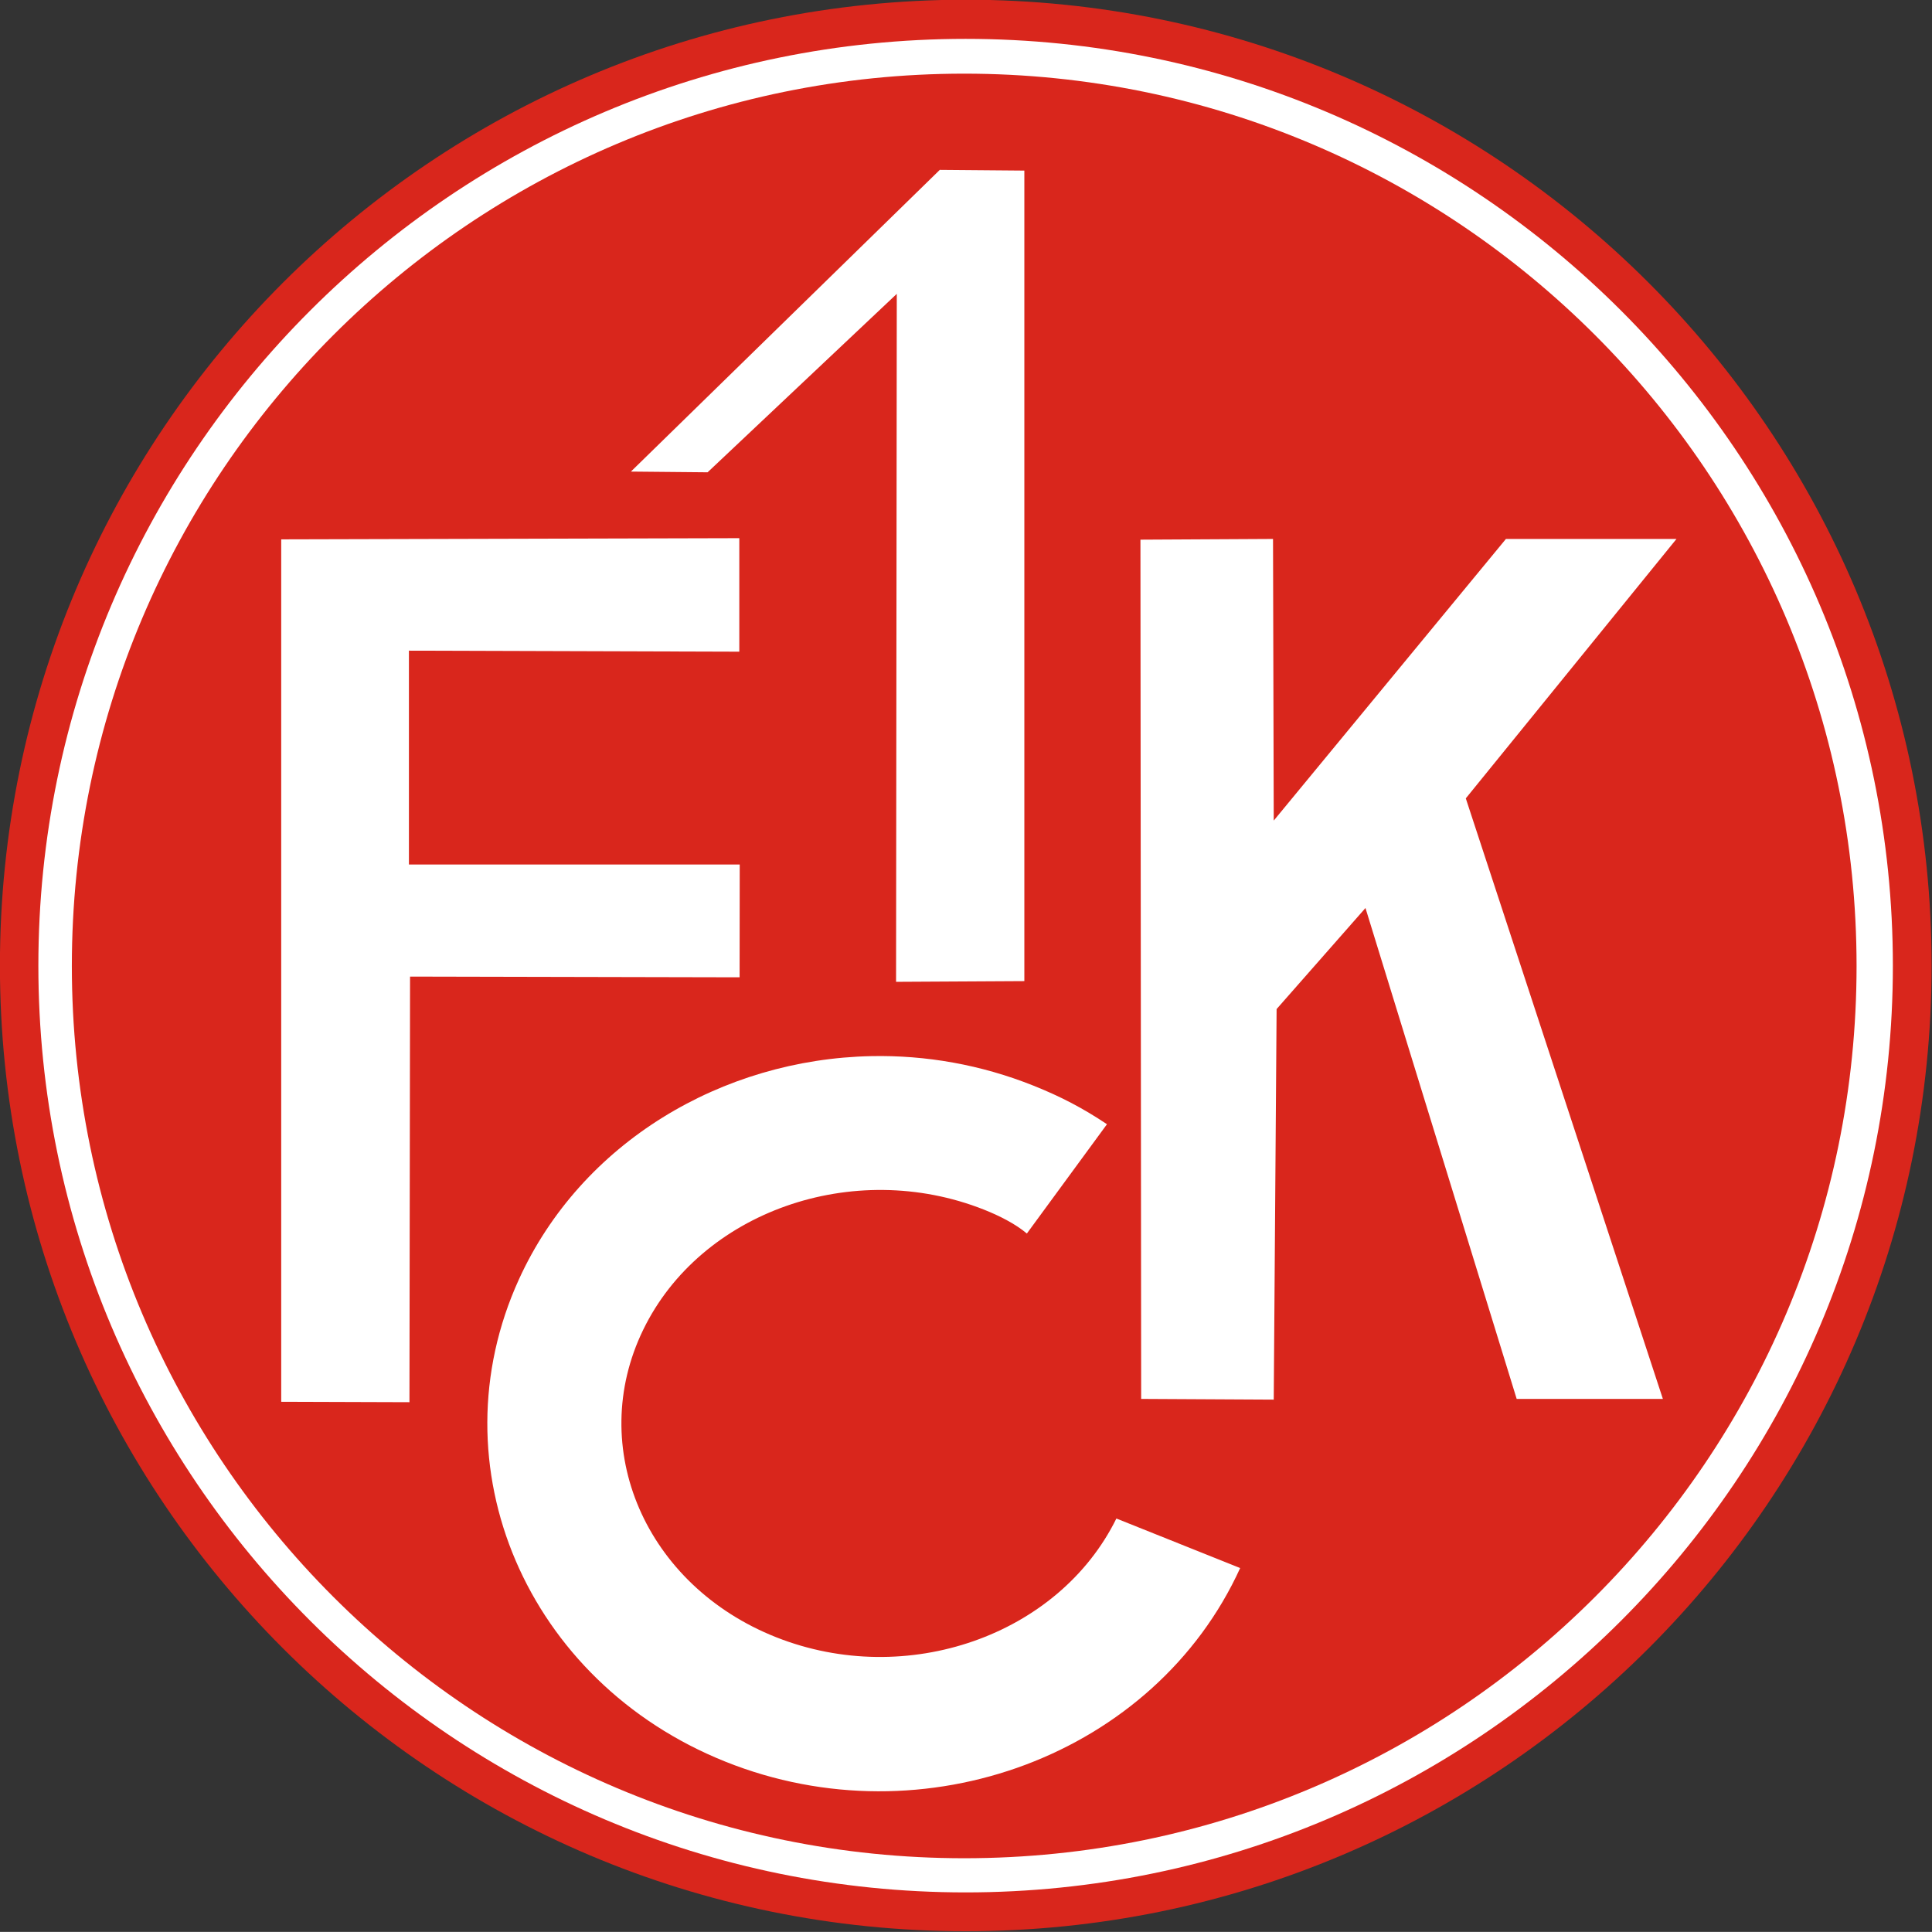
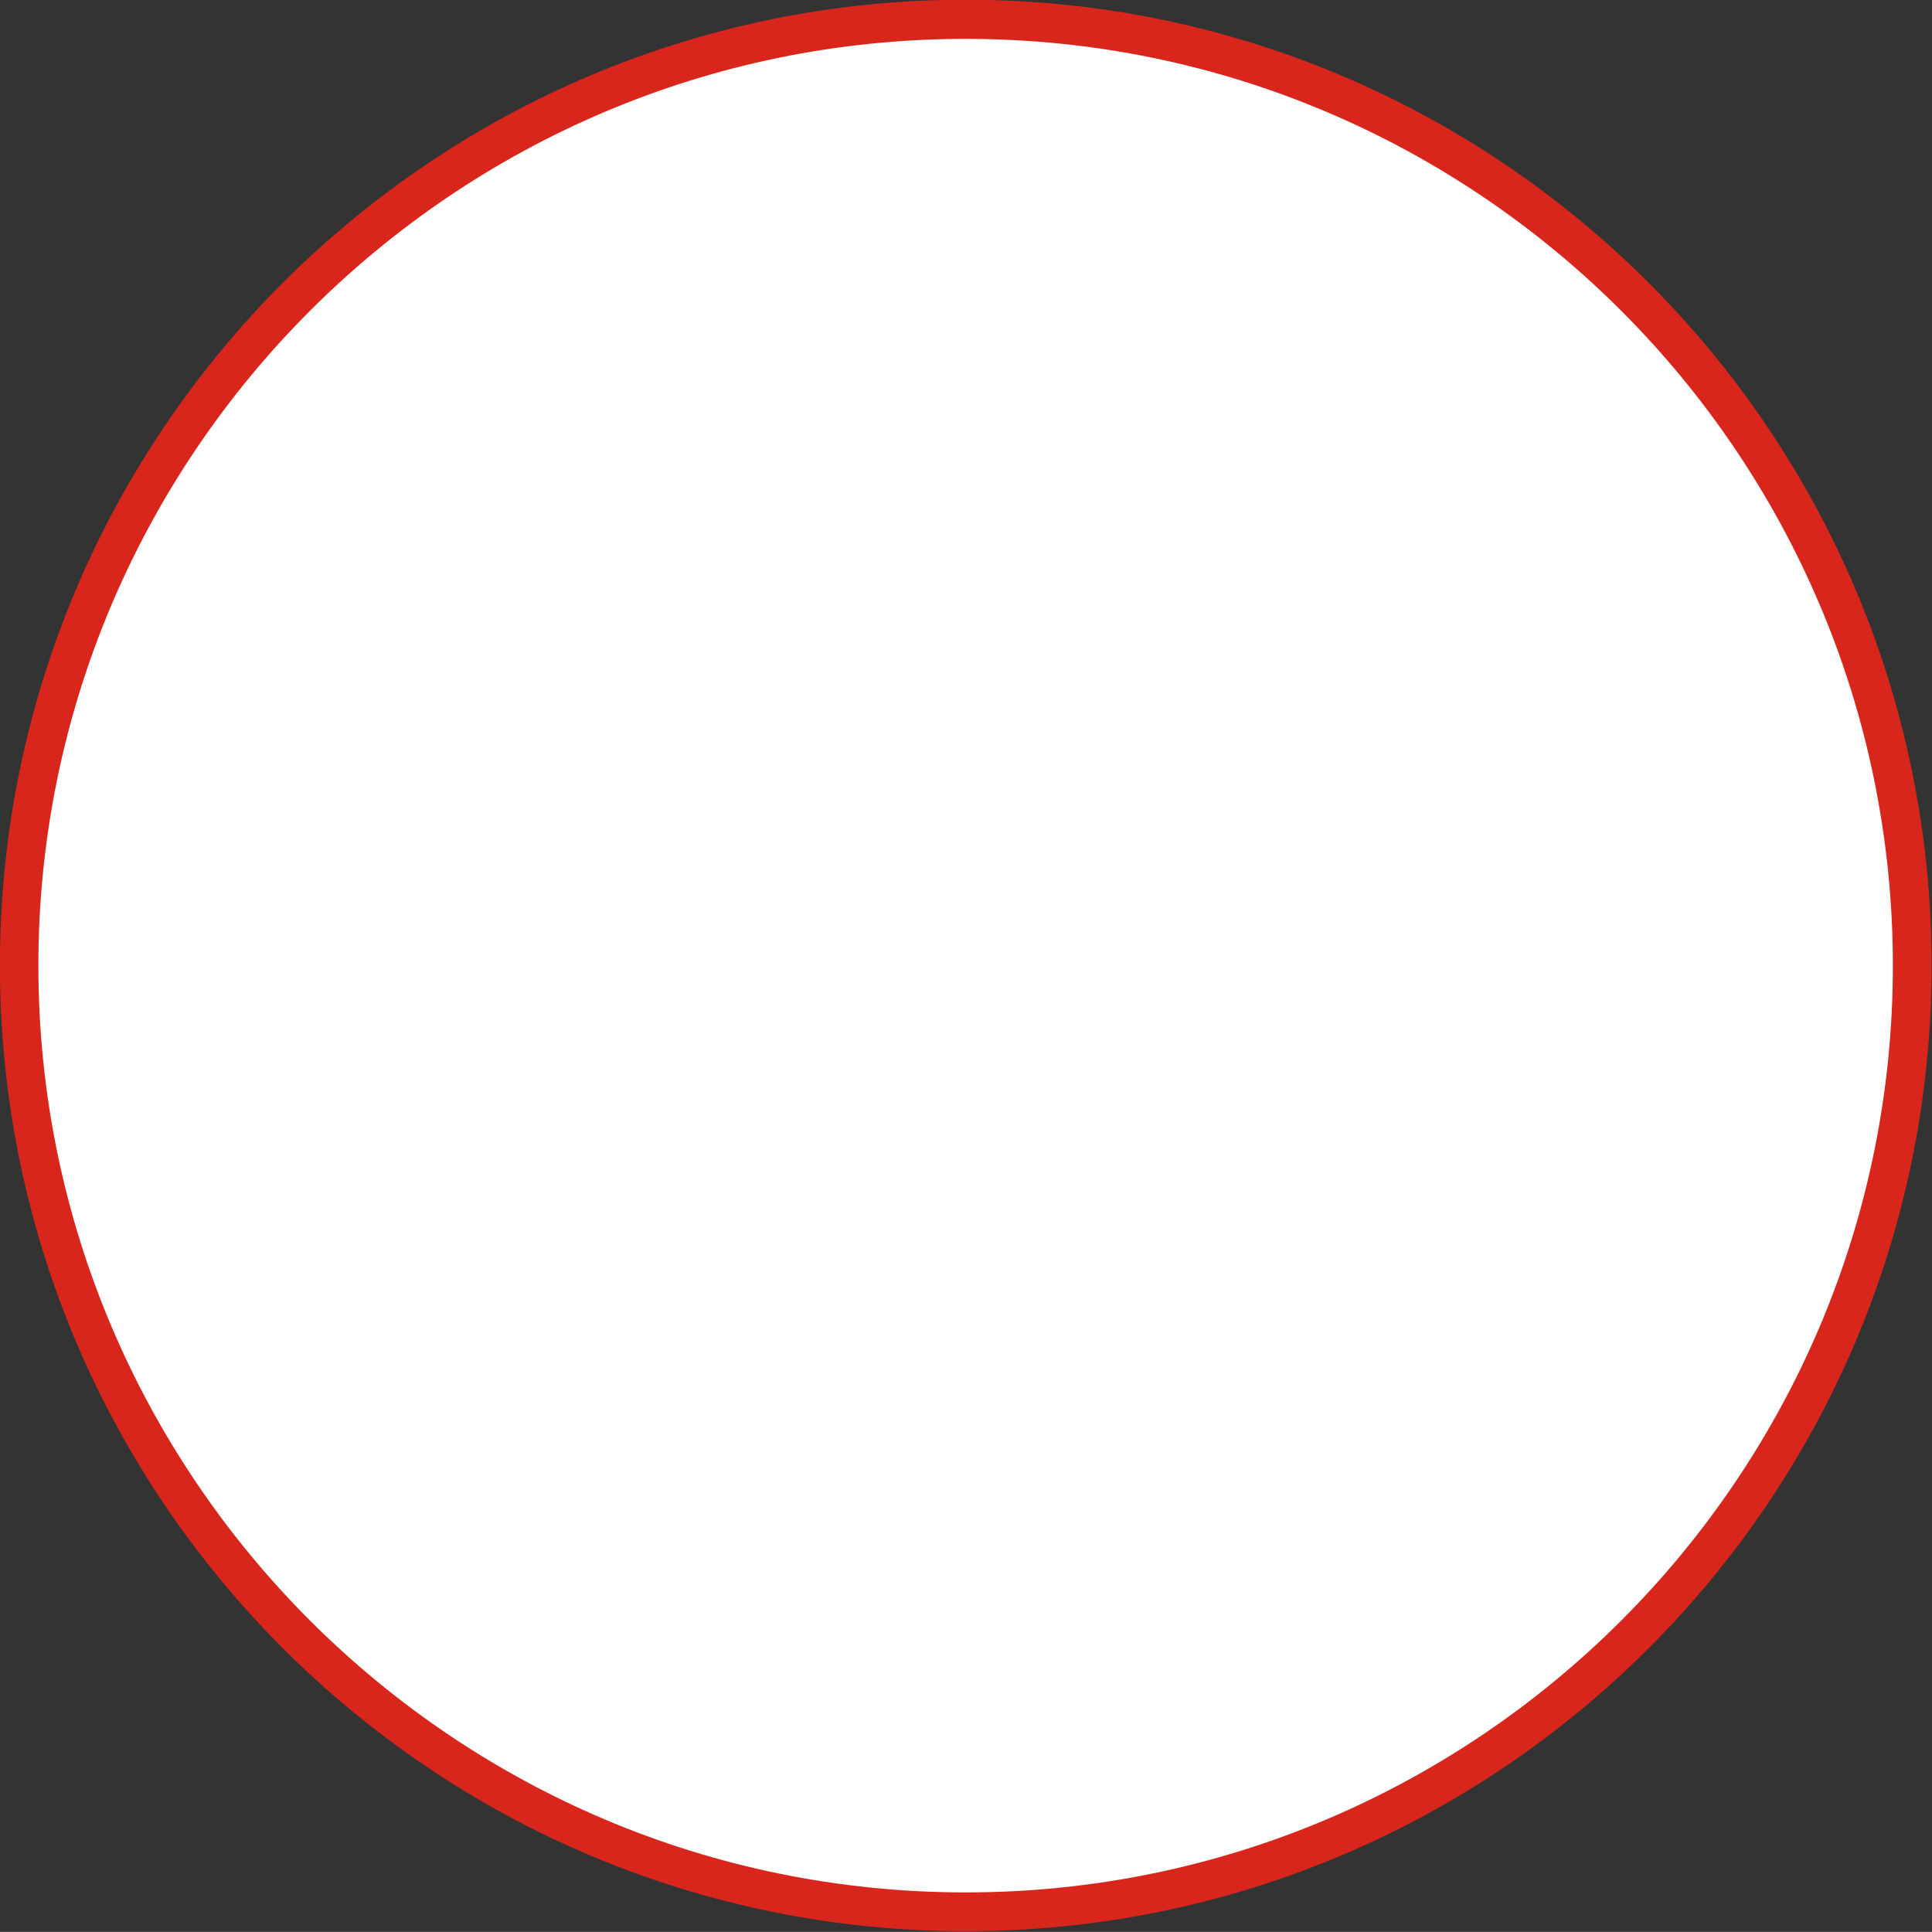
<svg xmlns="http://www.w3.org/2000/svg" xmlns:ns1="http://sodipodi.sourceforge.net/DTD/sodipodi-0.dtd" xmlns:ns2="http://www.inkscape.org/namespaces/inkscape" xmlns:xlink="http://www.w3.org/1999/xlink" width="481.415" height="481.395" id="svg2" ns1:version="0.32" ns2:version="0.46" ns1:docname="logo 1955-1969.svg" ns2:output_extension="org.inkscape.output.svg.inkscape" version="1.0">
  <rect width="100%" height="100%" fill="#333333" stroke="none" />
  <defs id="defs4">
    <ns2:perspective ns1:type="inkscape:persp3d" ns2:vp_x="0 : 526.18109 : 1" ns2:vp_y="0 : 1000 : 0" ns2:vp_z="744.09448 : 526.18109 : 1" ns2:persp3d-origin="372.04724 : 350.78739 : 1" id="perspective10" />
    <ns2:perspective id="perspective2447" ns2:persp3d-origin="372.04724 : 350.78739 : 1" ns2:vp_z="744.09448 : 526.18109 : 1" ns2:vp_y="0 : 1000 : 0" ns2:vp_x="0 : 526.18109 : 1" ns1:type="inkscape:persp3d" />
  </defs>
  <ns1:namedview id="base" pagecolor="#ffffff" bordercolor="#666666" borderopacity="1.0" ns2:pageopacity="0.0" ns2:pageshadow="2" ns2:zoom="0.98994949" ns2:cx="333.25961" ns2:cy="248.7624" ns2:document-units="px" ns2:current-layer="layer1" showgrid="false" showguides="true">
    <ns2:grid type="xygrid" id="grid4672" visible="true" enabled="true" />
  </ns1:namedview>
  <g ns2:label="Ebene 1" ns2:groupmode="layer" id="layer1" transform="translate(-90.289,-291.461)">
    <path ns1:type="inkscape:offset" ns2:radius="0" ns2:original="M 327.78125 309.90625 C 206.01341 309.90625 107.1875 409.92571 107.1875 533.15625 C 107.1875 656.38679 206.01341 756.37502 327.78125 756.375 C 449.54909 756.375 548.37498 656.38679 548.375 533.15625 C 548.375 409.92571 449.54909 309.90623 327.78125 309.90625 z " style="fill:#d9261c;fill-opacity:1;stroke:none;stroke-opacity:0.494" id="path4769" d="M 327.781,309.906 C 206.013,309.906 107.188,409.926 107.188,533.156 C 107.188,656.387 206.013,756.375 327.781,756.375 C 449.549,756.375 548.375,656.387 548.375,533.156 C 548.375,409.926 449.549,309.906 327.781,309.906 z" transform="matrix(1.091,0,0,1.078,-26.672,-42.688)" />
    <path ns1:type="inkscape:offset" ns2:radius="8.6212149" ns2:original="M 327.78125 309.90625 C 206.01341 309.90625 107.1875 409.92571 107.1875 533.15625 C 107.1875 656.38679 206.01341 756.37502 327.78125 756.375 C 449.54909 756.375 548.37498 656.38679 548.375 533.15625 C 548.375 409.92571 449.54909 309.90623 327.78125 309.90625 z " xlink:href="#path4771" style="fill:#ffffff;fill-opacity:1;stroke:none;stroke-opacity:0.494" id="path4775" ns2:href="#path4771" d="M 327.781,301.281 C 201.292,301.281 98.562,405.316 98.562,533.156 C 98.562,660.996 201.294,765 327.781,765 C 454.269,765 557,660.996 557,533.156 C 557,405.316 454.27,301.281 327.781,301.281 z" transform="matrix(1.008,0,0,0.996,0.498,1.07)" />
-     <path ns1:type="inkscape:offset" ns2:radius="0" ns2:original="M 327.78125 309.90625 C 206.01341 309.90625 107.1875 409.92571 107.1875 533.15625 C 107.1875 656.38679 206.01341 756.37502 327.78125 756.375 C 449.54909 756.375 548.37498 656.38679 548.375 533.15625 C 548.375 409.92571 449.54909 309.90623 327.78125 309.90625 z " xlink:href="#path4769" style="fill:#d9261c;fill-opacity:1;stroke:none;stroke-opacity:1" id="path4771" ns2:href="#path4769" d="M 327.781,309.906 C 206.013,309.906 107.188,409.926 107.188,533.156 C 107.188,656.387 206.013,756.375 327.781,756.375 C 449.549,756.375 548.375,656.387 548.375,533.156 C 548.375,409.926 449.549,309.906 327.781,309.906 z" transform="matrix(1.008,0,0,0.996,0.146,1.147)" />
    <path style="fill:#ffffff;fill-opacity:1;fill-rule:evenodd;stroke:none;stroke-width:1px;stroke-linecap:butt;stroke-linejoin:miter;stroke-opacity:0.425" d="M 160.362,425.858 L 274.509,425.563 C 274.509,425.563 274.509,453.847 274.509,453.847 C 274.509,453.847 192.182,453.594 192.182,453.594 L 192.182,506.88 L 274.614,506.88 L 274.583,534.986 L 192.465,534.807 L 192.317,640.86 L 160.362,640.756 L 160.362,425.858 z" id="path4670" ns1:nodetypes="ccscccccccc" ns2:export-filename="D:\Markus\Bilder\FCK\Logo-traditionell.png" ns2:export-xdpi="93.241837" ns2:export-ydpi="93.241837" />
    <path style="fill:#ffffff;fill-opacity:1;fill-rule:evenodd;stroke:none;stroke-width:1px;stroke-linecap:butt;stroke-linejoin:miter;stroke-opacity:0.403" d="M 247.5,408.969 L 266.607,409.148 L 313.75,364.684 L 313.571,536.112 L 345.536,535.934 L 345.536,333.969 L 324.464,333.791 L 247.5,408.969 z" id="path4674" ns1:nodetypes="cccccccc" ns2:export-filename="D:\Markus\Bilder\FCK\Logo-traditionell.png" ns2:export-xdpi="93.241837" ns2:export-ydpi="93.241837" />
    <path style="fill:#ffffff;fill-opacity:1;stroke:none;stroke-width:1.701;stroke-opacity:0.494" d="M 307.469,554.625 C 270.262,555.362 235.155,576.106 219.594,610.25 C 198.404,656.743 221.455,710.578 271.062,730.438 C 320.67,750.297 378.123,728.681 399.312,682.188 L 368.469,669.844 C 354.068,699.033 316.184,712.283 283.719,699.438 C 251.136,686.546 236.28,652.223 250.562,622.812 C 264.845,593.402 302.886,579.983 335.469,592.875 C 339.211,594.356 343.31,596.411 346.161,598.83 L 366.125,571.594 C 360.113,567.583 354.63,564.717 347.844,562 C 334.667,556.725 320.927,554.359 307.469,554.625 z" id="path4678" ns1:nodetypes="cssccsssccsc" ns2:export-filename="D:\Markus\Bilder\FCK\Logo-traditionell.png" ns2:export-xdpi="93.241837" ns2:export-ydpi="93.241837" />
-     <path style="fill:#ffffff;fill-opacity:1;fill-rule:evenodd;stroke:none;stroke-width:1px;stroke-linecap:butt;stroke-linejoin:miter;stroke-opacity:0.494" d="M 374.464,425.934 L 407.5,425.755 L 407.679,495.934 L 465.536,425.755 L 508.036,425.755 L 455.536,490.398 L 504.643,640.041 L 468.214,640.041 L 430.536,517.719 L 408.393,542.898 L 407.679,640.219 L 374.643,640.041 L 374.464,425.934 z" id="path4676" ns2:export-filename="D:\Markus\Bilder\FCK\Logo-traditionell.png" ns2:export-xdpi="93.241837" ns2:export-ydpi="93.241837" />
+     <path style="fill:#ffffff;fill-opacity:1;fill-rule:evenodd;stroke:none;stroke-width:1px;stroke-linecap:butt;stroke-linejoin:miter;stroke-opacity:0.494" d="M 374.464,425.934 L 407.5,425.755 L 407.679,495.934 L 465.536,425.755 L 508.036,425.755 L 455.536,490.398 L 504.643,640.041 L 468.214,640.041 L 430.536,517.719 L 408.393,542.898 L 407.679,640.219 L 374.464,425.934 z" id="path4676" ns2:export-filename="D:\Markus\Bilder\FCK\Logo-traditionell.png" ns2:export-xdpi="93.241837" ns2:export-ydpi="93.241837" />
  </g>
</svg>